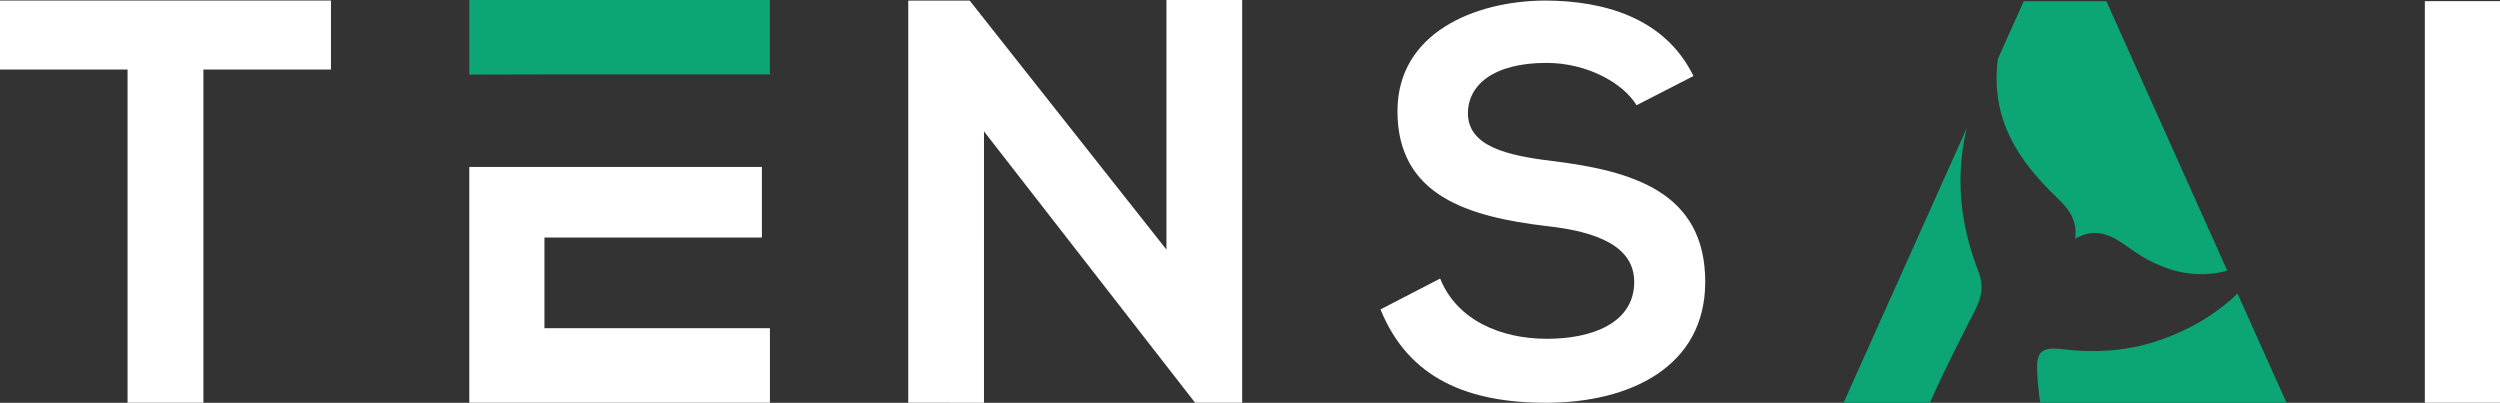
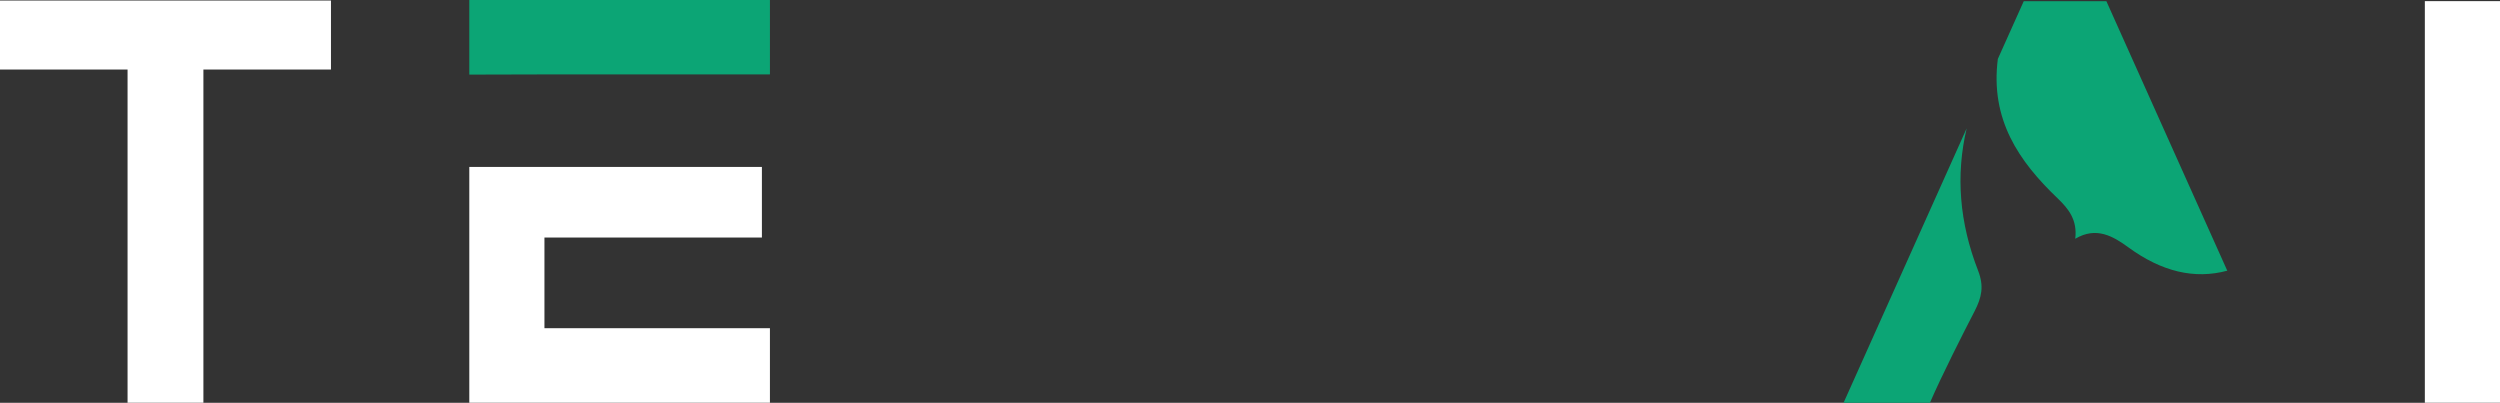
<svg xmlns="http://www.w3.org/2000/svg" id="Layer_1" version="1.1" viewBox="0 0 1415.293 228.021">
  <rect x="0" y="0" width="1415.293" height="228.021" fill="#333333" stroke="none" />
  <defs>
    <style>
      .st0 {
        fill: #fff;
      }

      .st1 {
        fill: #0ca575;
      }
    </style>
  </defs>
  <g>
    <polygon class="st1" points="265.678 0 265.678 42.238 308.219 42.126 435.868 42.126 435.868 0 265.678 0" />
    <path class="st1" d="M1119.857,153.267c3.401,8.795,2.019,15.093-1.966,22.825-6.271,12.09-18.627,36.429-25.323,51.921h-48.891l69.697-155.364c-6.271,26.439-4.145,53.382,6.483,80.618Z" />
    <path class="st1" d="M1131.017,33.35l14.668-32.683h46.766l68.448,152.573c-18.627,5.022-37.2.505-55.986-13.206-8.636-6.297-18.149-11.931-30.079-4.863,1.275-10.602-3.693-16.899-10.097-23.011-21.921-20.965-38.103-44.587-33.719-78.811Z" />
-     <path class="st1" d="M1294.432,228.013h-139.421c-.85-5.474-1.408-11.08-1.7-16.767-.664-12.409,2.285-15.013,14.693-13.525,18.813,2.232,37.253.957,55.216-5.341,16.819-5.899,31.354-14.561,43.471-26.199l27.74,61.832Z" />
  </g>
  <g>
    <path class="st0" d="M72.213,39.348H0V.312h187.364v39.035h-72.213v188.665h-42.938V39.348Z" />
    <polygon class="st0" points="308.219 134.481 431.325 134.481 431.325 94.518 265.678 94.518 265.678 228.013 435.868 228.013 435.868 185.791 308.219 185.791 308.219 134.481" />
-     <path class="st0" d="M660.344,0h42.875c-.002,76.001-.003,152.002-.005,228.004-8.876.003-17.752.006-26.629.009l-119.528-153.632c-.003,51.213-.007,102.427-.01,153.64-14.29-.004-28.579-.008-42.868-.013.001-75.895.003-151.789.004-227.684h34.755l111.406,140.968V0Z" />
-     <path class="st0" d="M926.472,59.581c-7.355-12.28-27.6-23.958-50.923-23.977-30.074-.025-44.508,12.545-44.521,28.503-.015,18.719,22.077,23.953,47.851,27.044,44.799,5.56,86.526,17.256,86.484,68.505-.039,47.873-42.406,68.398-90.279,68.358-43.884-.036-77.63-13.565-93.553-52.858l33.768-17.465c9.495,23.637,34.344,34.091,60.427,34.113,25.472.021,49.415-8.859,49.434-32.181.017-20.253-21.151-28.557-49.688-31.65-43.878-5.253-84.376-16.948-84.337-65.127.036-44.189,43.627-62.26,83.213-62.534,33.45.028,68.121,9.57,84.358,42.725l-32.235,16.544Z" />
    <path class="st0" d="M1372.745,228.013V.649h42.548v227.364h-42.548Z" />
  </g>
</svg>